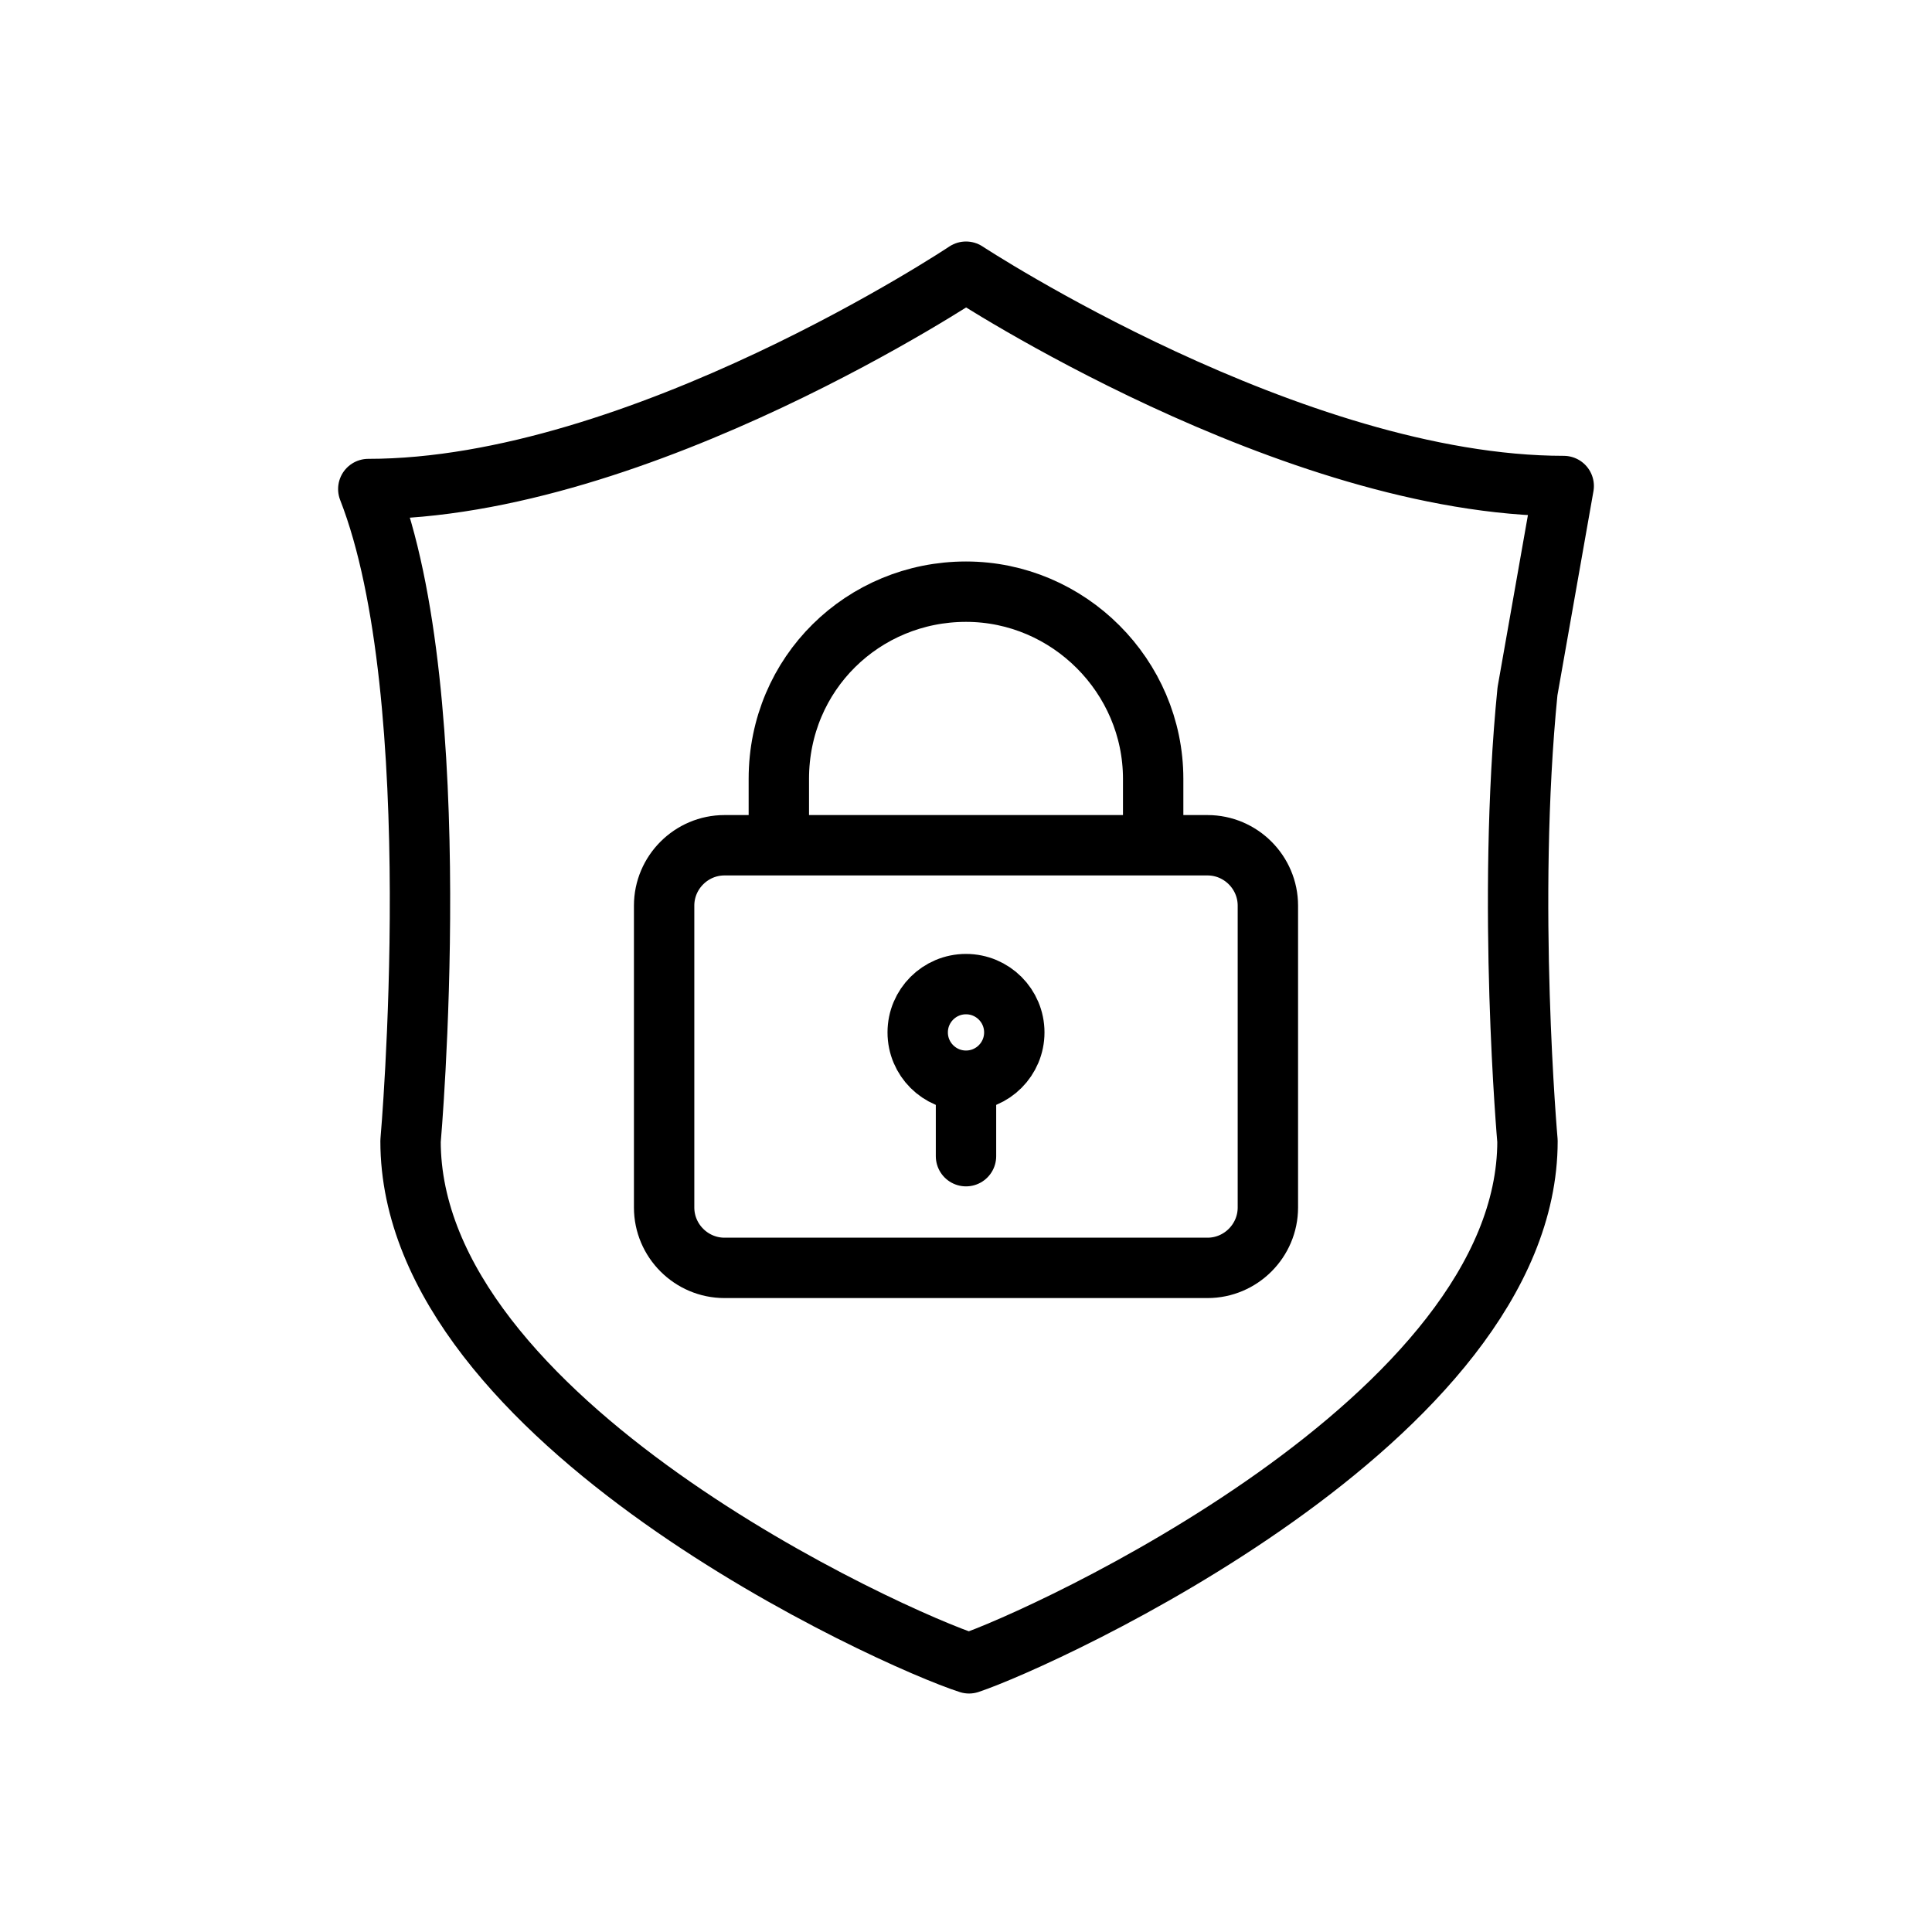
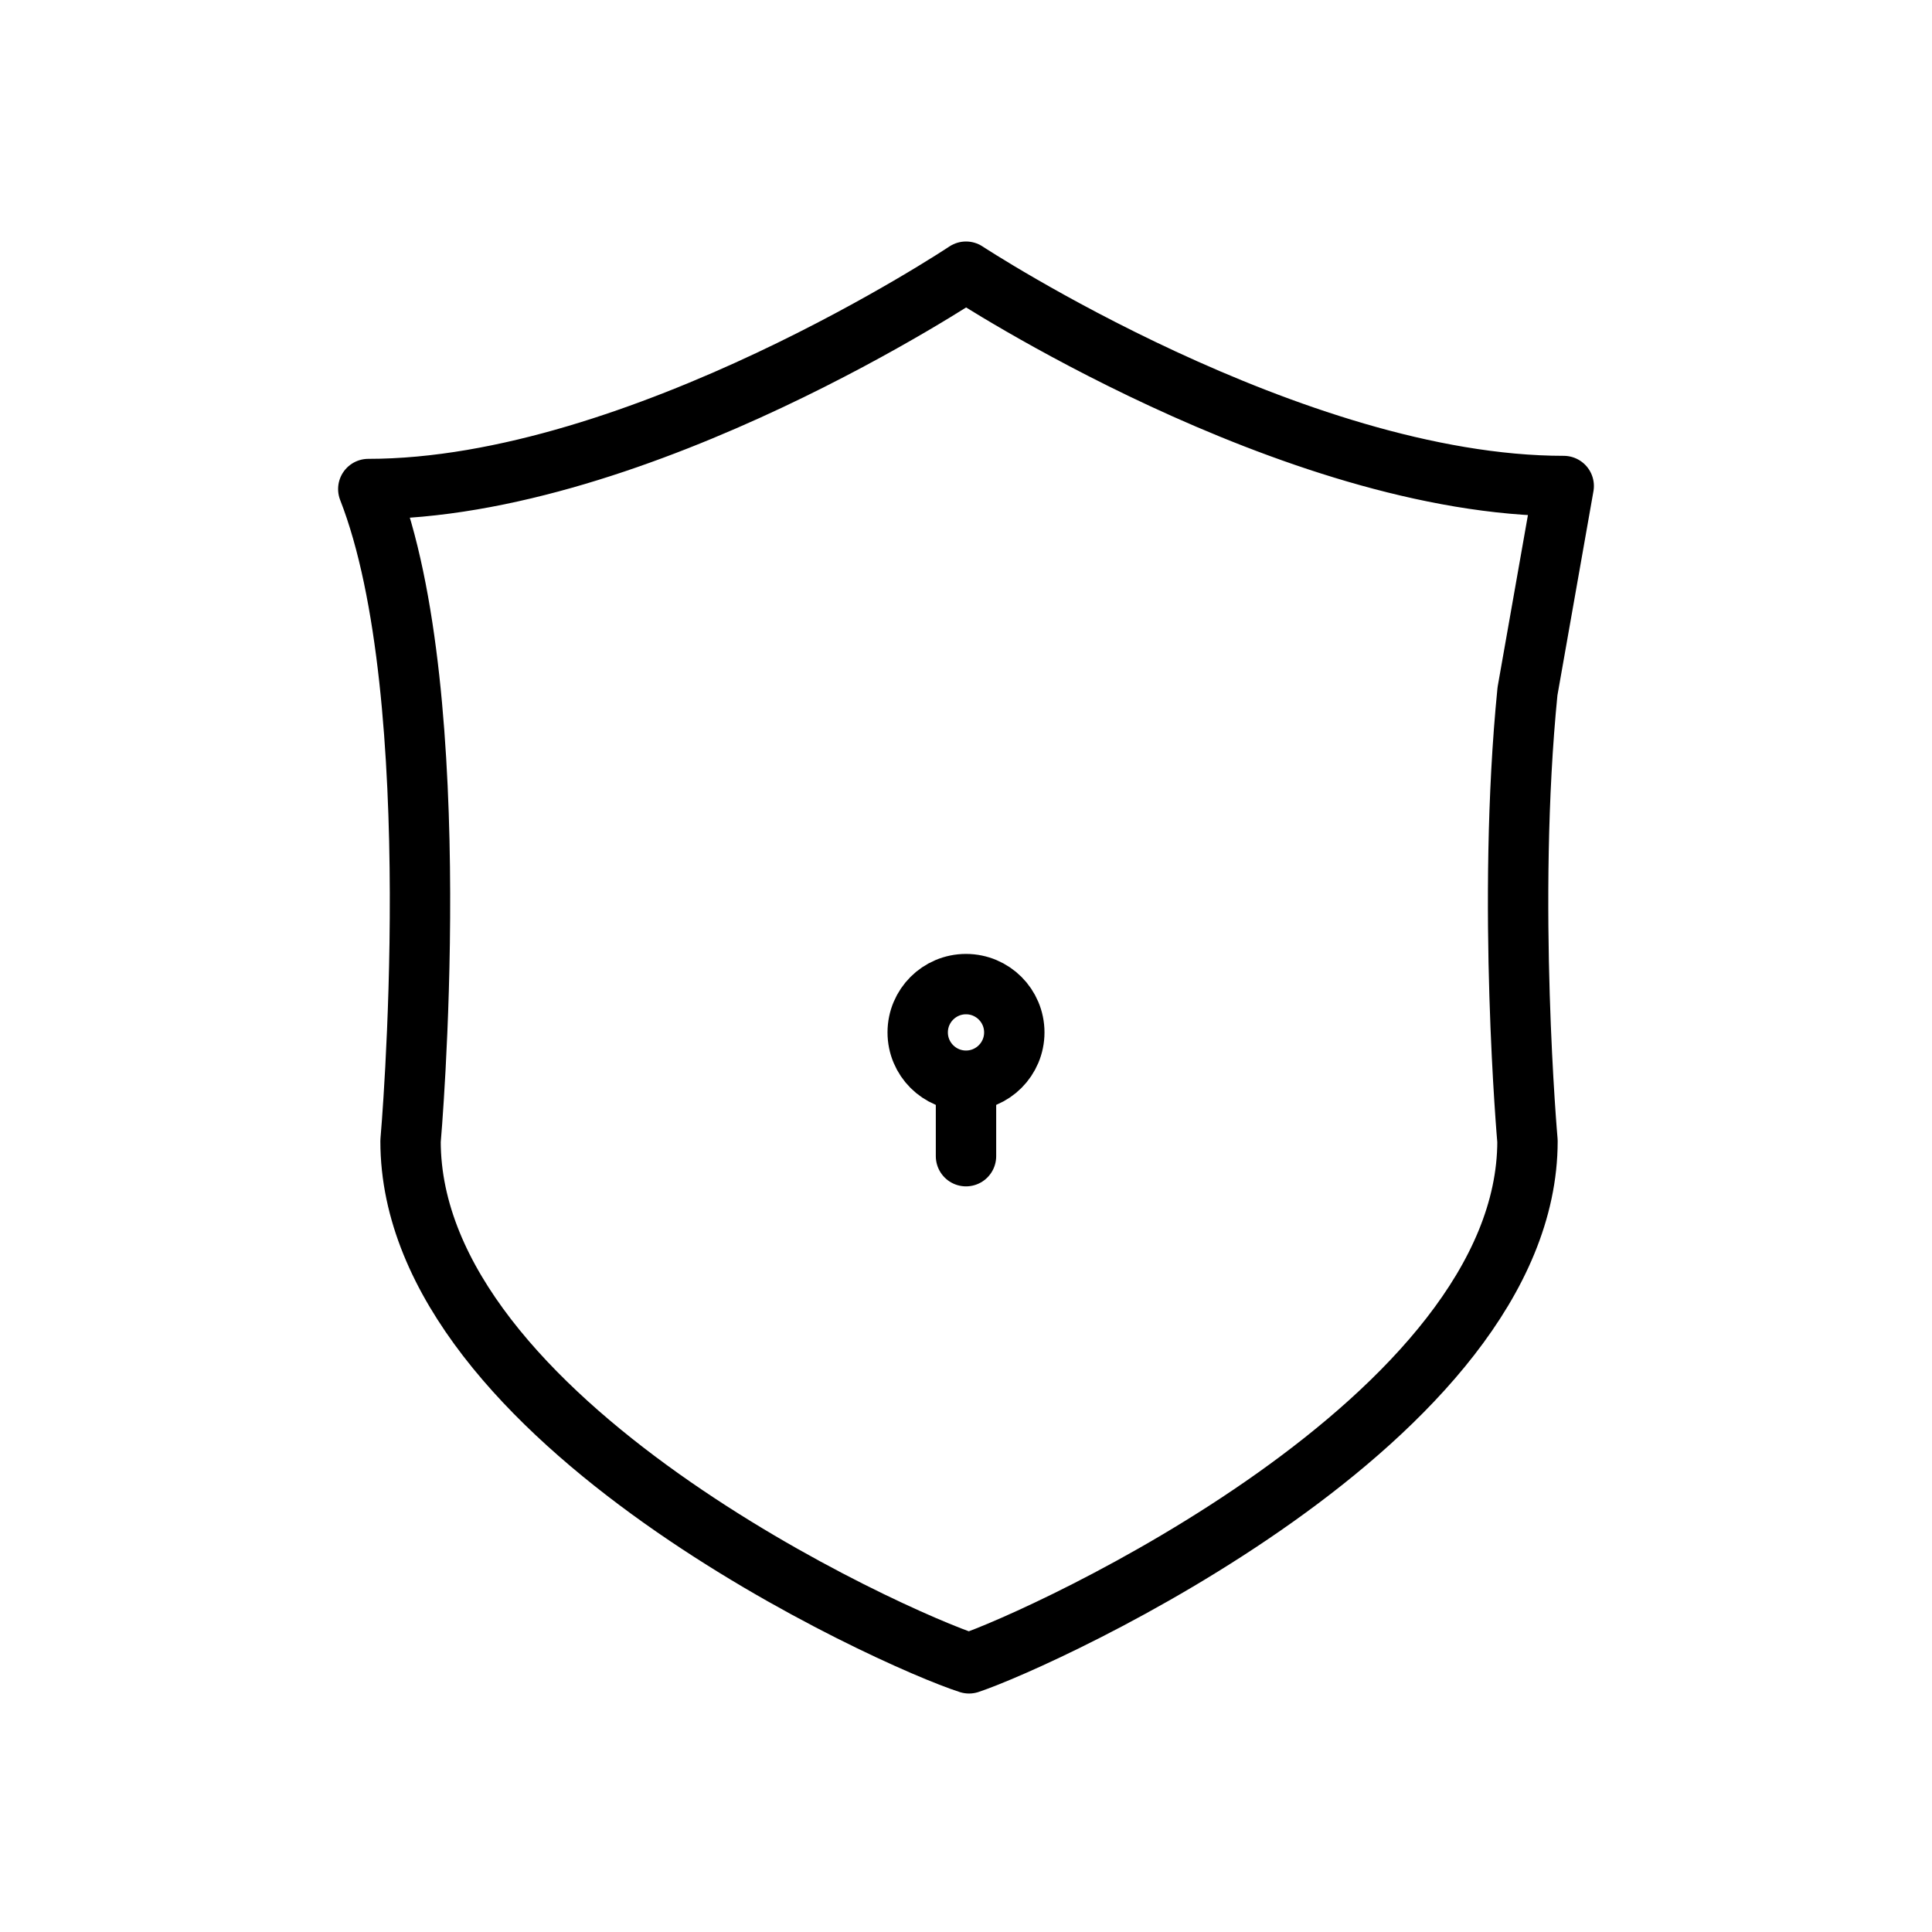
<svg xmlns="http://www.w3.org/2000/svg" viewBox="0 0 64 64" xml:space="preserve">
-   <path d="M42 40c0 1.1-.9 2-2 2H24c-1.1 0-2-.9-2-2V30c0-1.1.9-2 2-2h16c1.1 0 2 .9 2 2v10zM25.8 27.8v-2c0-3.5 2.8-6.2 6.2-6.2s6.2 2.8 6.2 6.2v2" fill="none" stroke="#000000" stroke-linecap="round" stroke-linejoin="round" stroke-miterlimit="10" stroke-width="2" class="stroke-2c3e50" />
  <circle cx="32" cy="34.2" fill="none" r="1.6" stroke="#000000" stroke-linecap="round" stroke-linejoin="round" stroke-miterlimit="10" stroke-width="2" class="stroke-2c3e50" />
  <path fill="none" stroke="#000000" stroke-linecap="round" stroke-linejoin="round" stroke-miterlimit="10" stroke-width="2" d="M32 35.9v2.4M51.8 16.1C42.8 16.1 32 9 32 9s-10.8 7.2-19.8 7.2c2.7 6.9 1.4 21.6 1.4 21.6 0 9.3 16 16.5 18.5 17.3 2.4-.8 18.5-8.1 18.5-17.3 0 0-.7-7.9 0-14.9l1.2-6.8z" class="stroke-2c3e50" />
</svg>